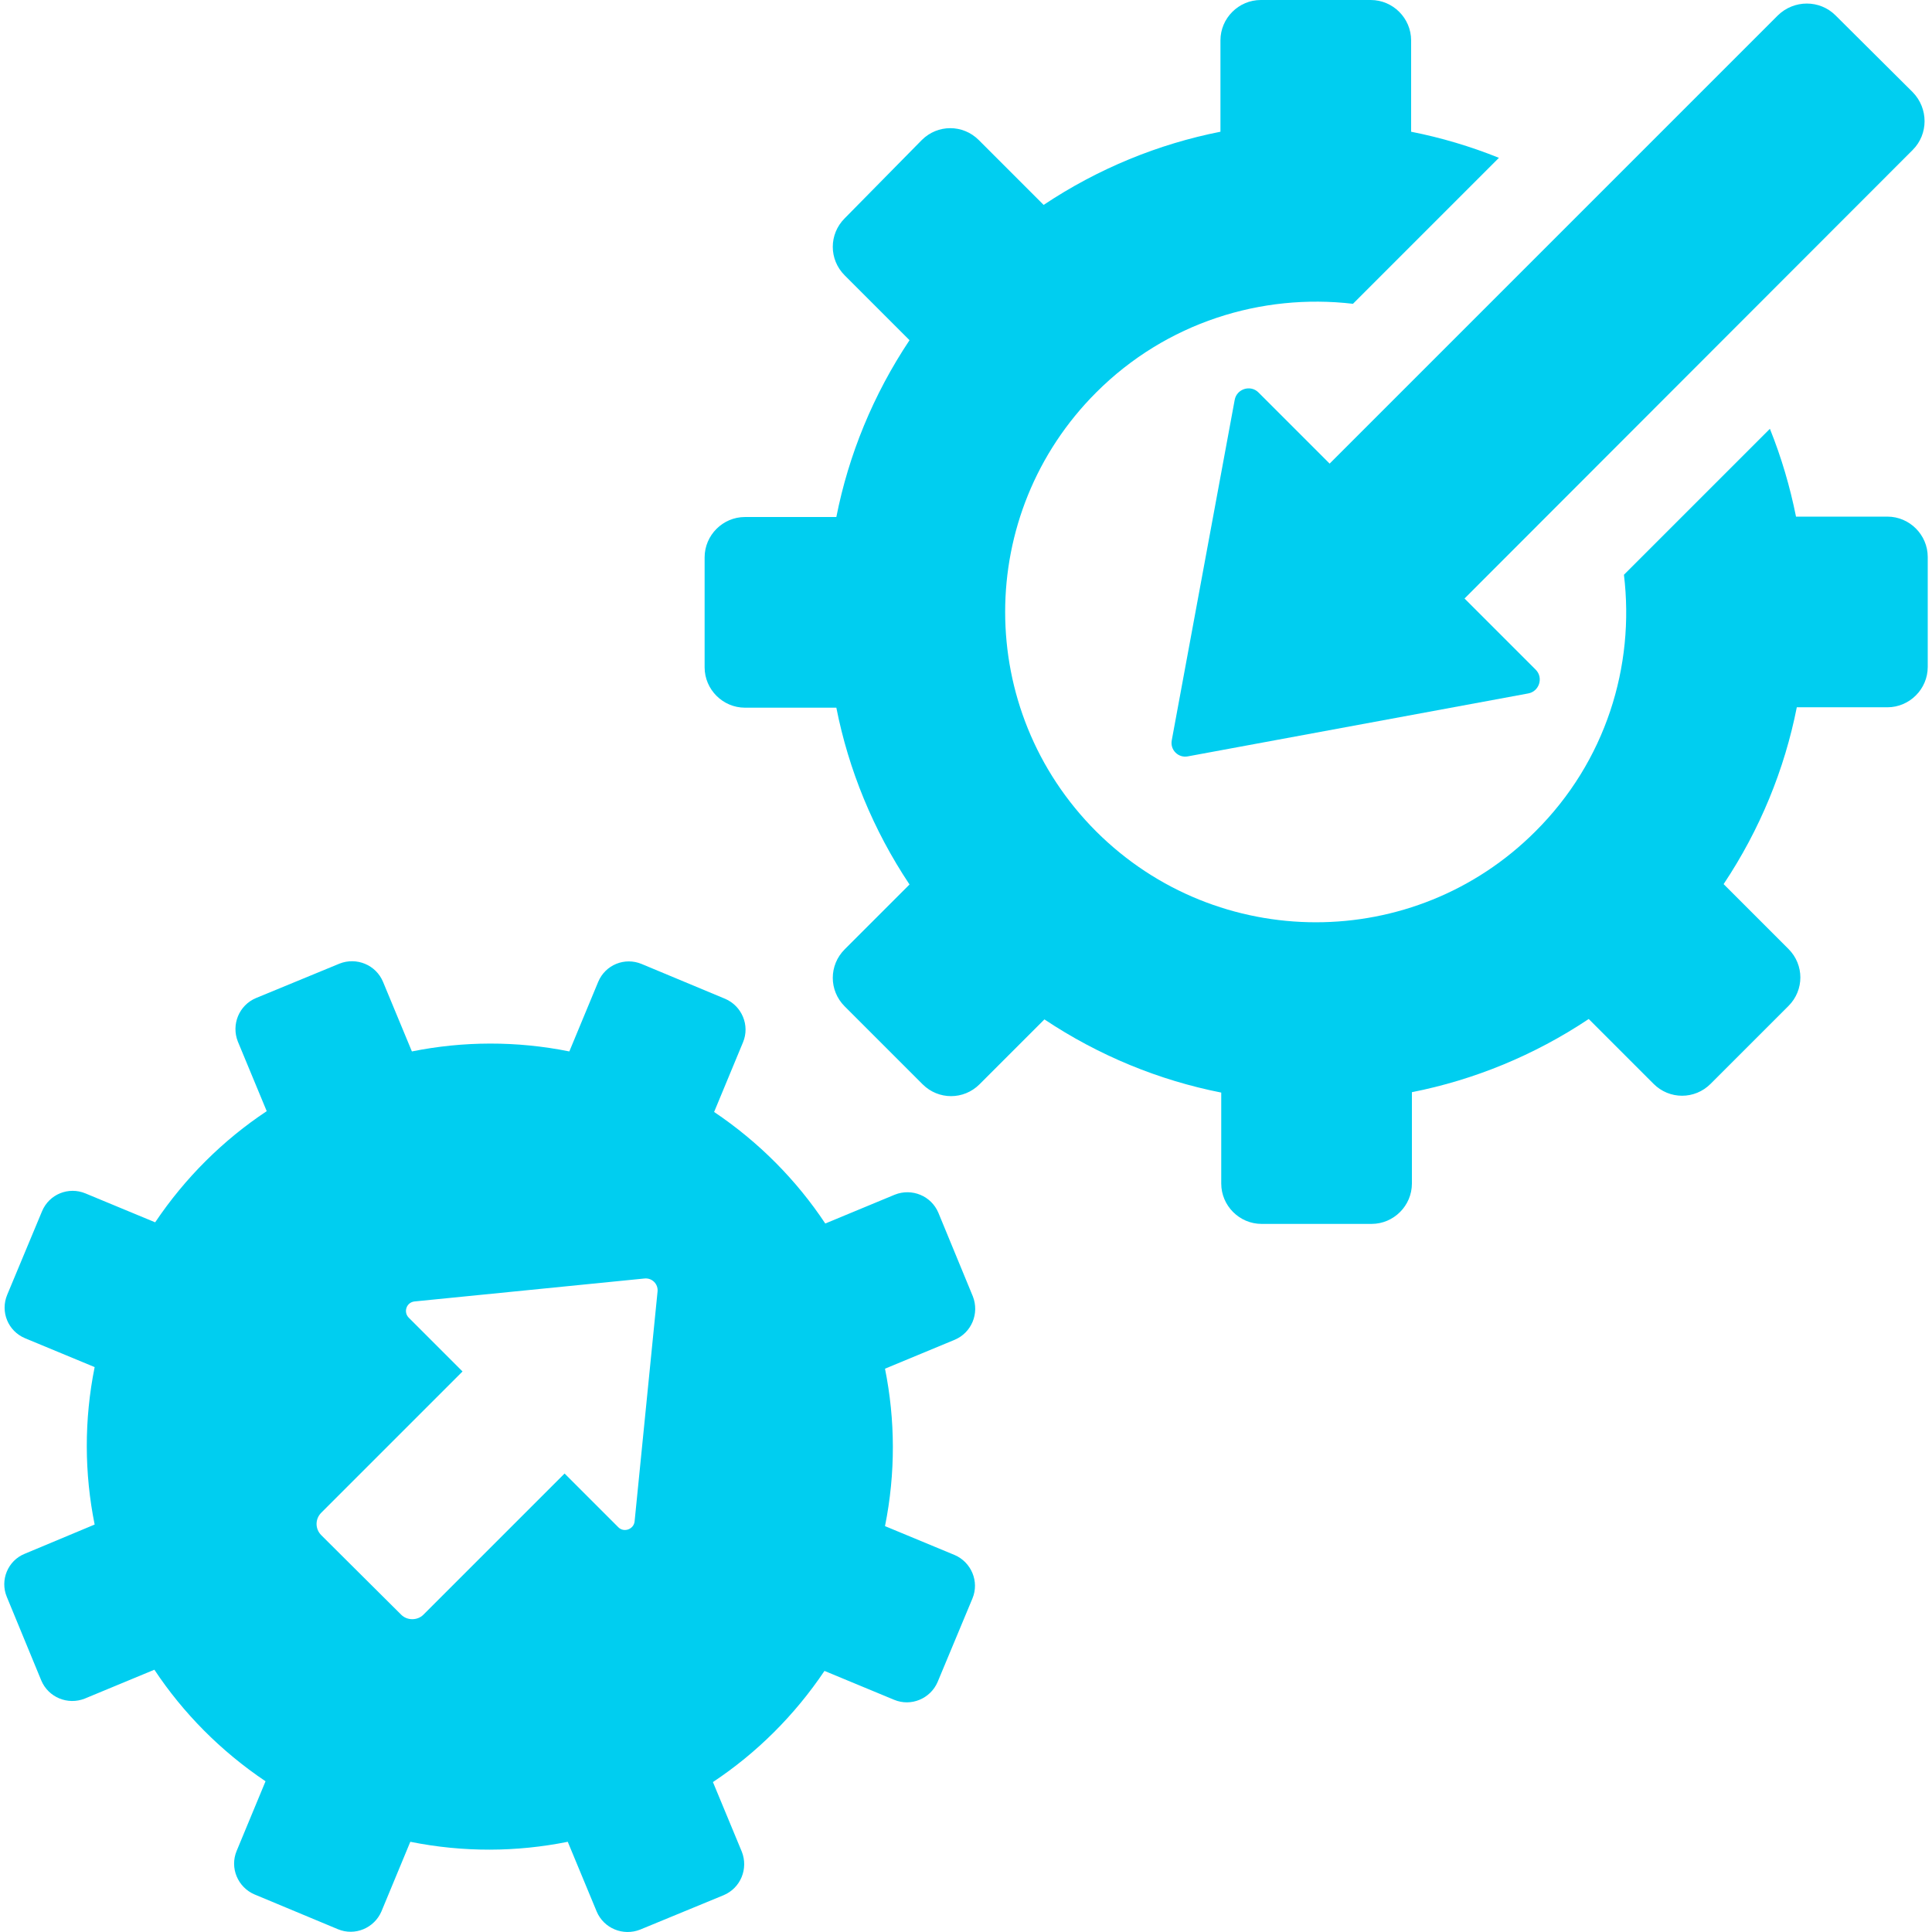
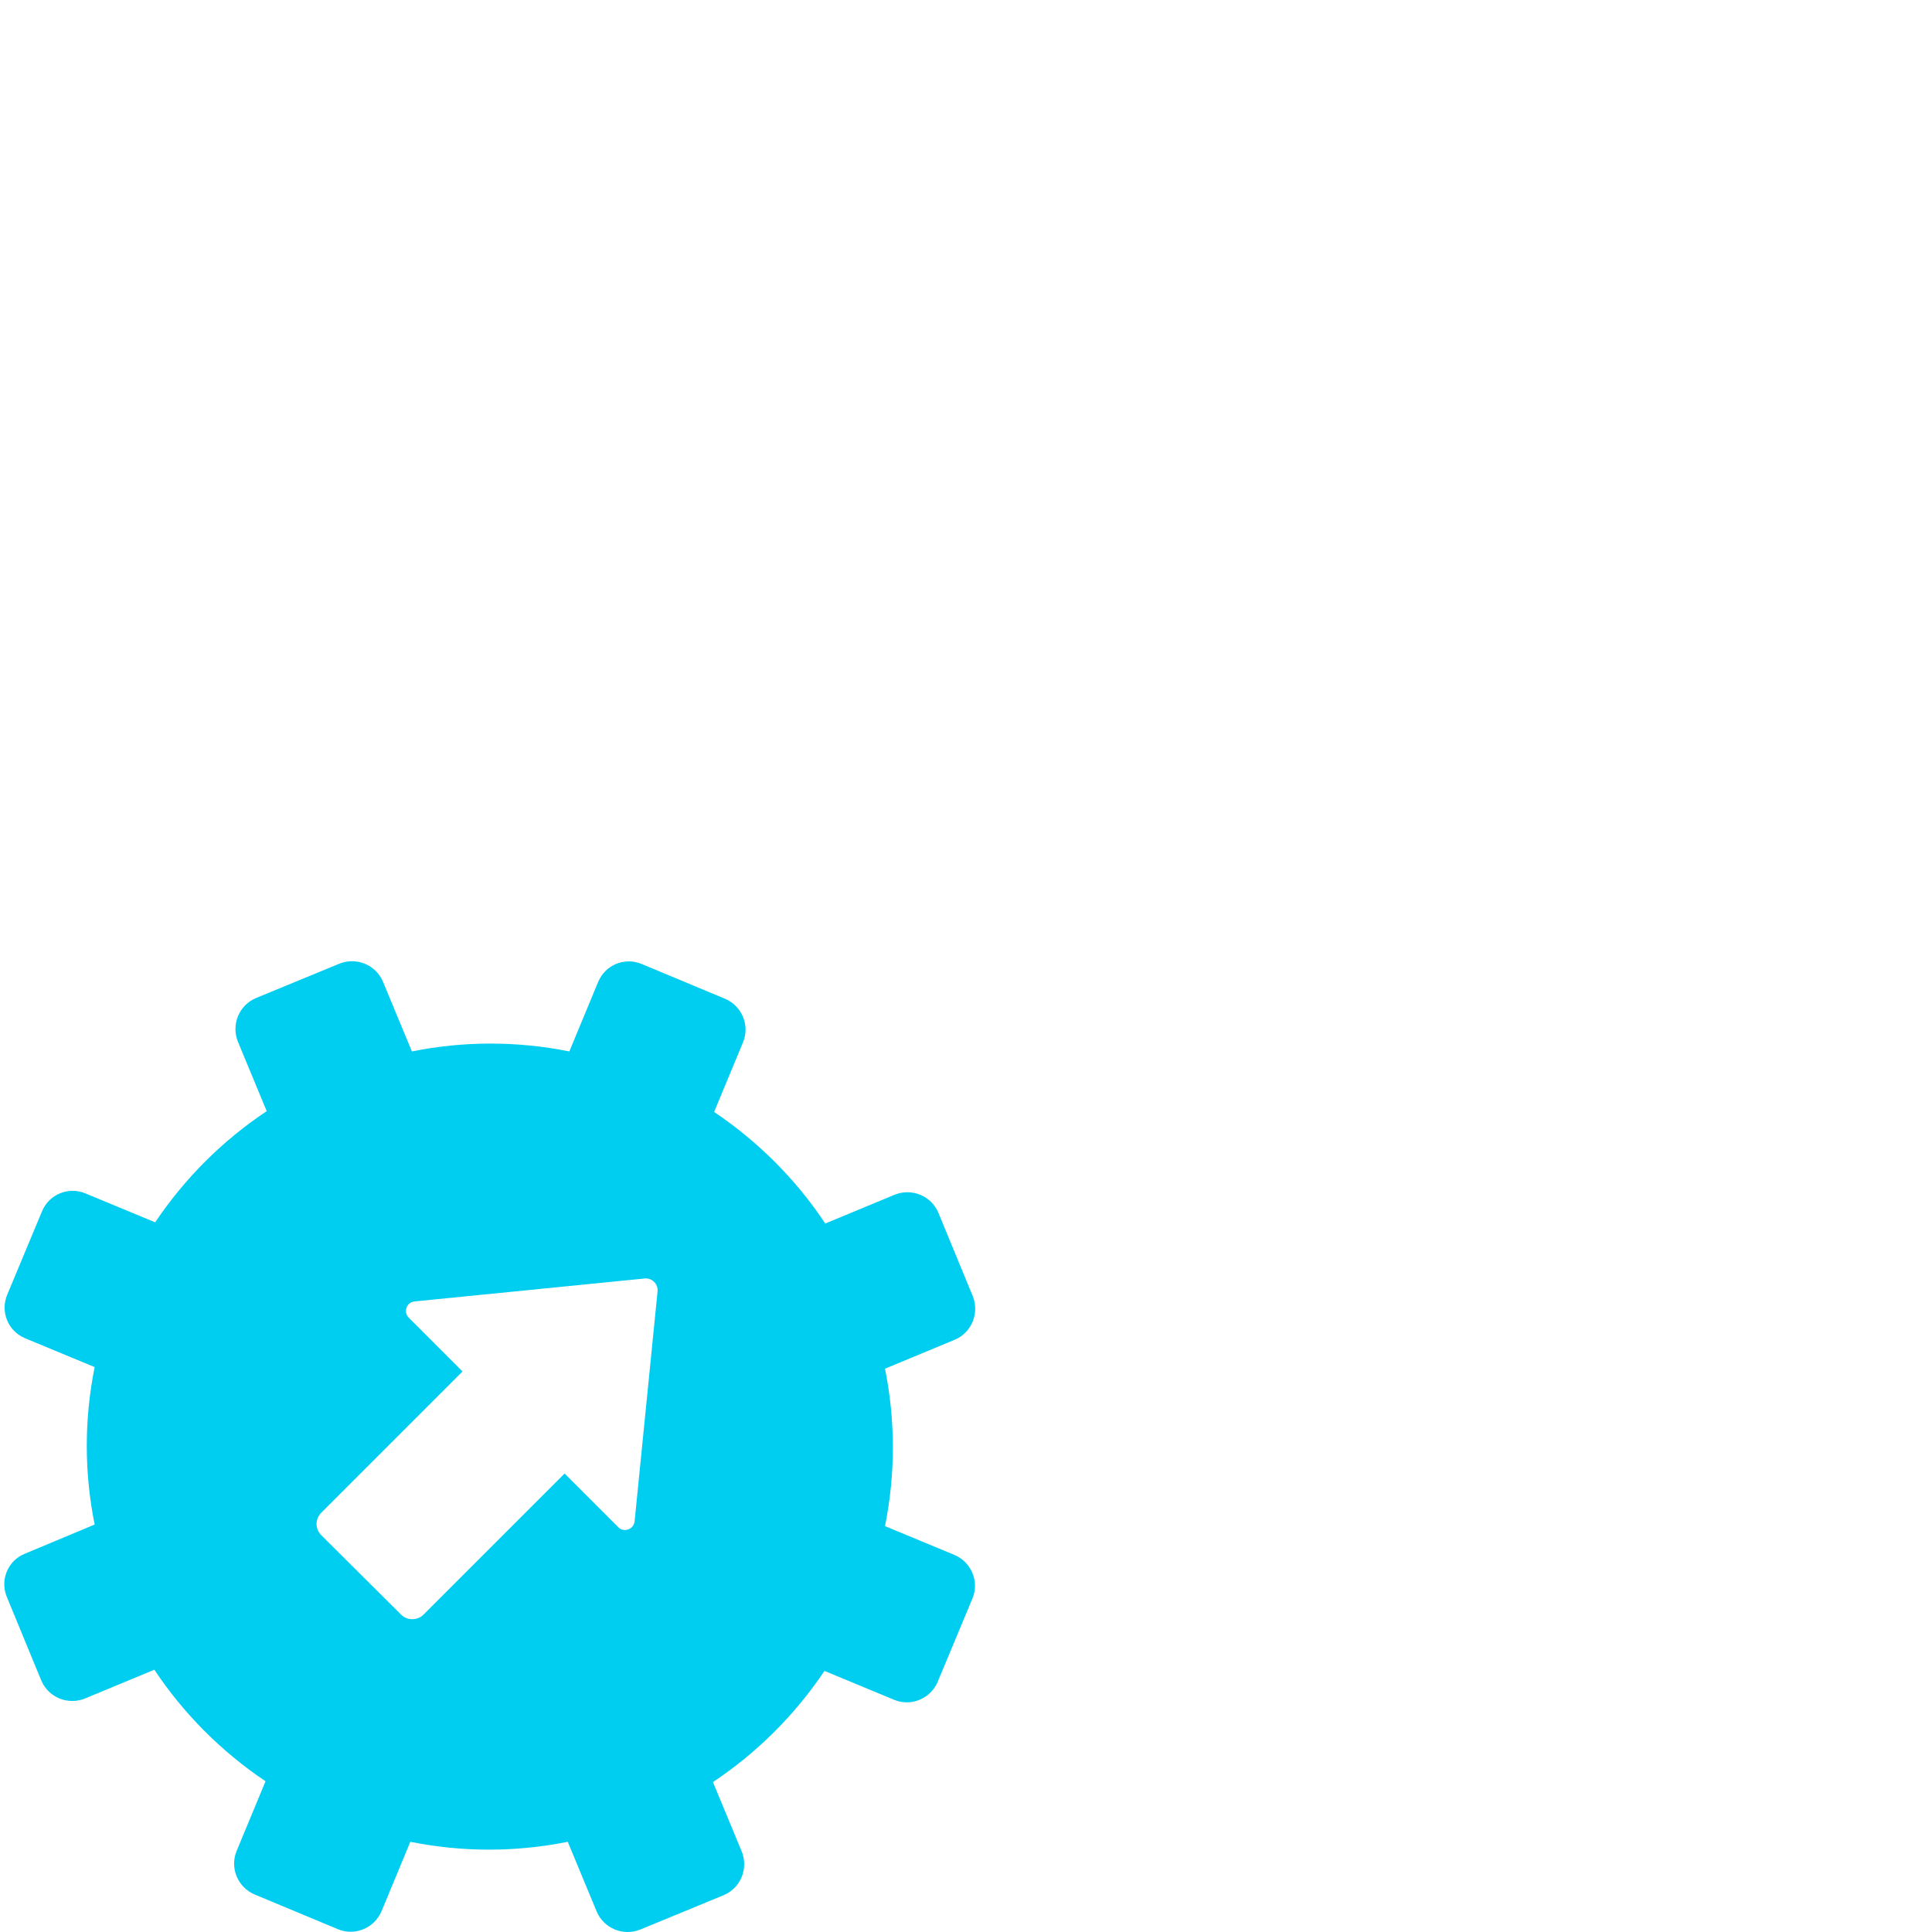
<svg xmlns="http://www.w3.org/2000/svg" version="1.1" id="Layer_1" x="0px" y="0px" viewBox="0 0 488.404 488.404" style="enable-background:new 0 0 488.404 488.404;" xml:space="preserve" width="512px" height="512px">
  <g>
    <g>
-       <path d="M483.526,23.3l-19.5-19.4c-4-4-10.5-4-14.6,0l-113.3,113.3l-18-18c-2-2-5.5-0.9-6,1.9l-15.9,86c-0.5,2.5,1.7,4.6,4.1,4.1    l86-15.9c2.8-0.5,3.9-4,1.9-6l-18-18l113.3-113.4C487.526,33.9,487.526,27.4,483.526,23.3z" fill="#00cef0" />
-     </g>
+       </g>
  </g>
  <g>
    <g>
-       <path d="M477.126,130.6h-23.1c-1.5-7.5-3.7-15-6.6-22.2l-36.9,36.9c2.8,23.1-4.6,47.2-22.4,64.9c-30.6,30.6-80.3,30.6-111,0    c-30.7-30.7-30.7-80.3,0-111c17.7-17.7,41.8-25.1,64.9-22.4l36.9-36.9c-7.2-2.9-14.6-5.1-22.2-6.6V10.2c0-5.6-4.6-10.2-10.2-10.2    h-27.8c-5.6,0-10.2,4.6-10.2,10.2v23.1c-15.7,3.1-30.9,9.3-44.7,18.5l-16.4-16.4c-4-4-10.4-4-14.4,0l-19.5,19.8    c-4,4-4,10.4,0,14.4l16.4,16.4c-9.2,13.8-15.4,29-18.5,44.7h-23.1c-5.6,0-10.2,4.6-10.2,10.2v27.8c0,5.6,4.6,10.2,10.2,10.2h23.1    c3.1,15.7,9.3,30.9,18.5,44.7l-16.4,16.4c-4,4-4,10.4,0,14.4l19.7,19.7c4,4,10.4,4,14.4,0l16.4-16.4c13.8,9.2,29,15.4,44.7,18.5    v23c0,5.6,4.6,10.2,10.2,10.2h27.8c5.6,0,10.2-4.6,10.2-10.2v-23.1c15.7-3.1,30.9-9.3,44.7-18.5l16.4,16.4c4,4,10.4,4,14.4,0    l19.7-19.7c4-4,4-10.4,0-14.4l-16.4-16.4c9.2-13.8,15.4-29,18.5-44.7h22.9c5.6,0,10.2-4.6,10.2-10.2v-27.8    C487.326,135.2,482.726,130.6,477.126,130.6z" fill="#00cef0" />
-     </g>
+       </g>
  </g>
  <g>
    <g>
      <path d="M241.326,393.1l-17.6-7.3c2.7-13.4,2.6-26.9,0-39.8l17.6-7.3c4.3-1.8,6.3-6.7,4.6-11l-8.7-21.1c-1.8-4.3-6.7-6.3-11-4.6    l-17.6,7.3c-7.3-11-16.8-20.6-28.1-28.2l7.3-17.6c1.8-4.3-0.3-9.2-4.5-11l-21.1-8.8c-4.3-1.8-9.2,0.2-11,4.5l-7.3,17.6    c-13.4-2.7-26.9-2.6-39.8,0l-7.3-17.6c-1.8-4.3-6.7-6.3-11-4.6l-21.1,8.7c-4.3,1.8-6.3,6.7-4.6,11l7.3,17.6    c-11,7.3-20.6,16.8-28.2,28.1l-17.6-7.3c-4.3-1.8-9.2,0.2-11,4.5l-8.8,21.1c-1.8,4.3,0.2,9.2,4.5,11l17.6,7.3    c-2.7,13.4-2.6,26.9,0,39.8l-17.7,7.4c-4.2,1.7-6.3,6.6-4.5,10.9l8.7,21.1c1.8,4.3,6.7,6.3,11,4.6l17.6-7.3    c7.3,11,16.8,20.6,28.1,28.2l-7.3,17.6c-1.8,4.3,0.3,9.2,4.5,11l21.1,8.8c4.3,1.8,9.2-0.3,11-4.5l7.3-17.6    c13.4,2.7,26.9,2.6,39.8,0l7.3,17.6c1.8,4.3,6.7,6.3,11,4.6l21.1-8.7c4.3-1.8,6.3-6.7,4.6-11l-7.3-17.6    c11-7.3,20.6-16.8,28.2-28.1l17.6,7.3c4.3,1.8,9.2-0.3,11-4.5l8.8-21.1C247.626,399.8,245.526,394.9,241.326,393.1z     M160.426,384.6c-0.2,2-2.7,2.9-4.1,1.5l-13.6-13.6l-35.7,35.7c-1.5,1.5-4.1,1.5-5.6,0l-20.2-20.1c-1.6-1.6-1.6-4.1,0-5.7    l35.7-35.7l-13.6-13.6c-1.4-1.4-0.6-3.9,1.5-4.1l58.1-5.8c1.9-0.2,3.5,1.4,3.3,3.3L160.426,384.6z" fill="#00cef0" />
    </g>
  </g>
  <g>
</g>
  <g>
</g>
  <g>
</g>
  <g>
</g>
  <g>
</g>
  <g>
</g>
  <g>
</g>
  <g>
</g>
  <g>
</g>
  <g>
</g>
  <g>
</g>
  <g>
</g>
  <g>
</g>
  <g>
</g>
  <g>
</g>
</svg>